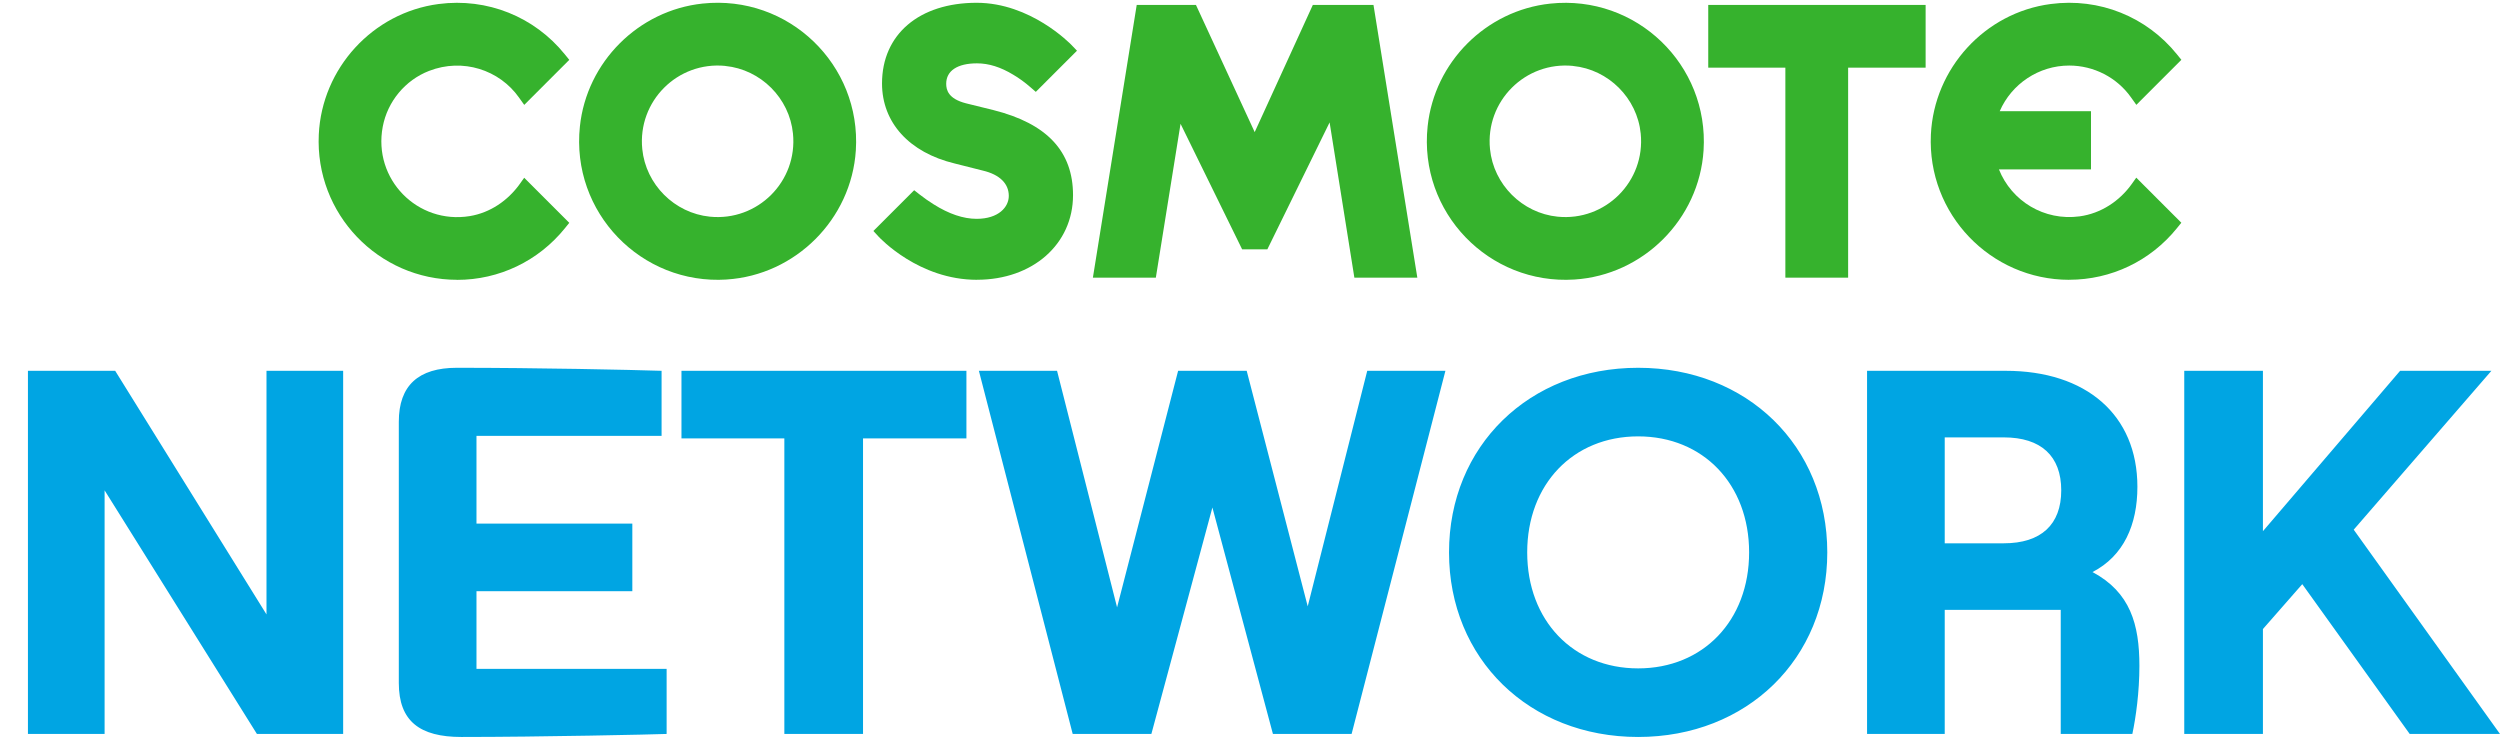
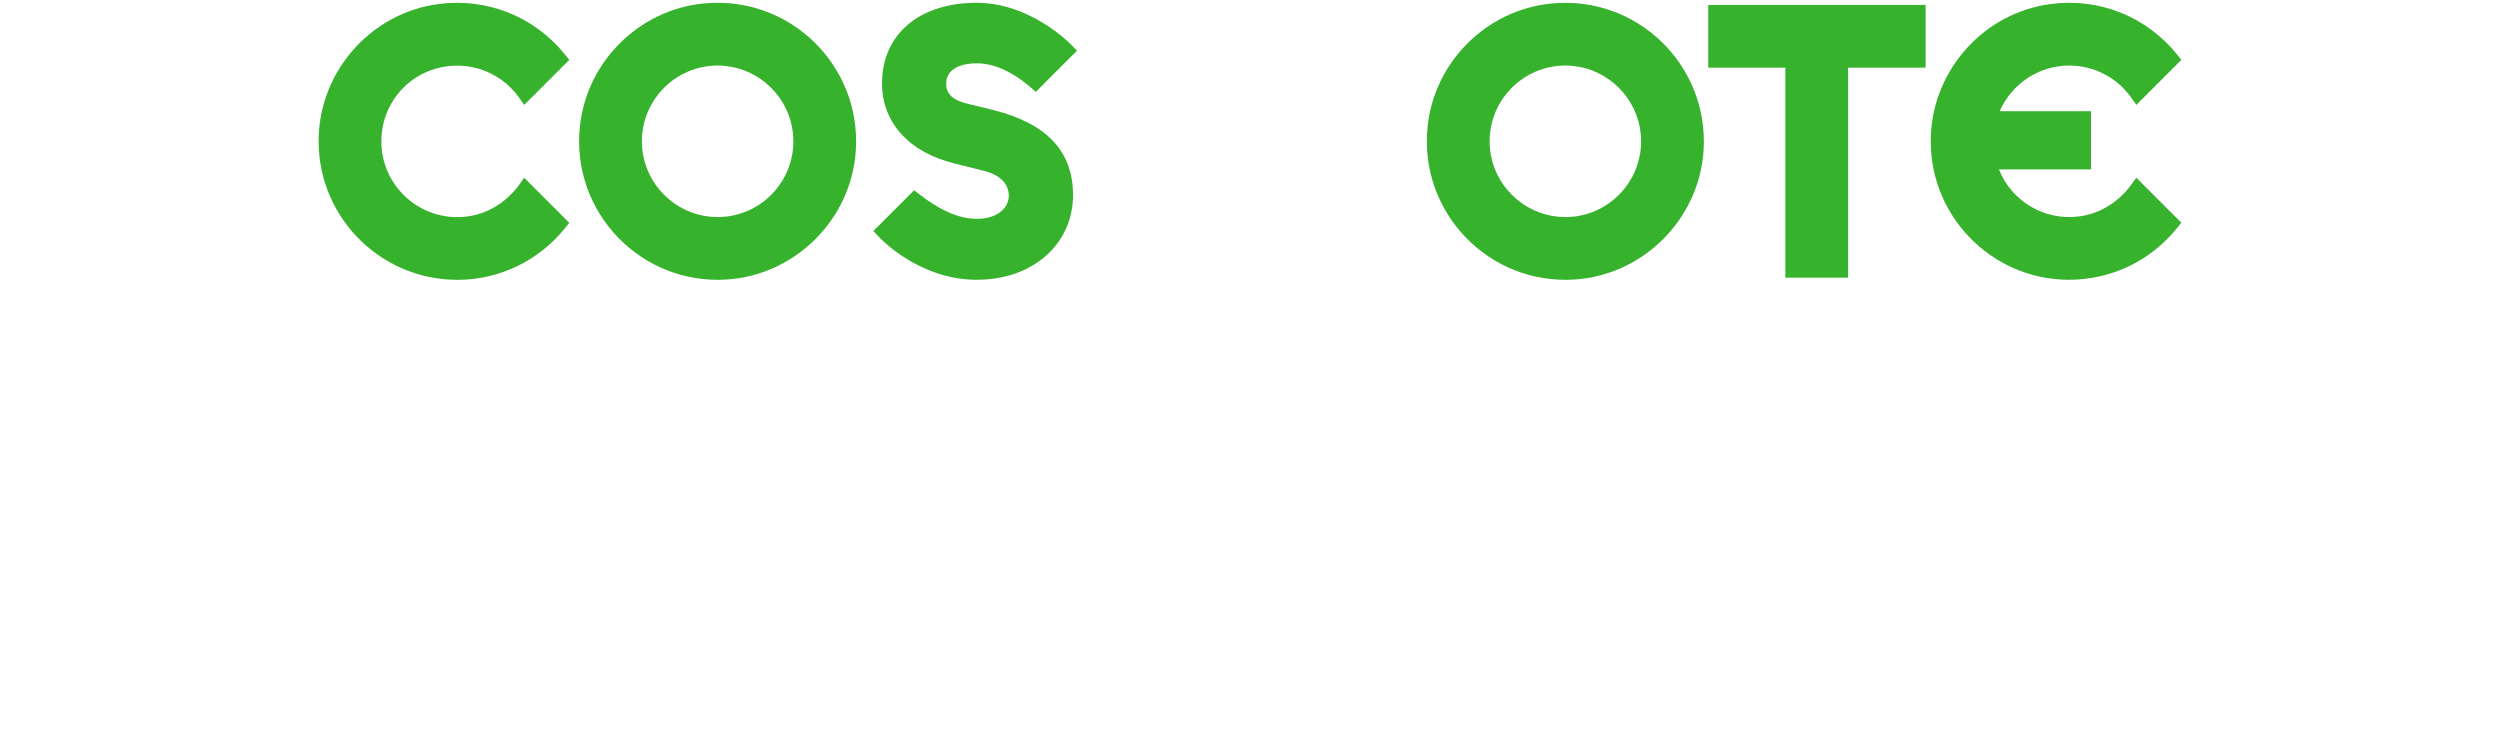
<svg xmlns="http://www.w3.org/2000/svg" width="218" height="65" viewBox="0 0 218 65" fill="none">
  <path d="M63.366 24.375C55.914 24.851 49.772 18.522 50.568 11.014C51.164 5.408 55.666 0.906 61.263 0.311C68.776 -0.485 75.105 5.652 74.629 13.109C74.245 19.114 69.371 23.988 63.366 24.372V24.375ZM63.254 5.748C59.08 5.332 55.59 8.827 56.006 12.997C56.313 16.087 58.812 18.582 61.899 18.894C66.073 19.314 69.567 15.815 69.147 11.645C68.84 8.555 66.341 6.06 63.25 5.752L63.254 5.748Z" fill="#36B22D" />
  <path d="M137.288 24.375C129.836 24.851 123.694 18.522 124.49 11.014C125.082 5.412 129.584 0.91 135.185 0.315C142.698 -0.481 149.027 5.656 148.551 13.113C148.167 19.118 143.293 23.992 137.288 24.375ZM137.176 5.748C133.002 5.332 129.512 8.827 129.928 12.997C130.235 16.087 132.734 18.582 135.821 18.894C139.995 19.314 143.489 15.815 143.07 11.645C142.762 8.555 140.263 6.06 137.172 5.752L137.176 5.748Z" fill="#36B22D" />
  <path d="M155.684 24.212V5.9H148.959V0.43H167.914V5.9H161.157V24.212H155.684Z" fill="#36B22D" />
-   <path d="M118.101 24.212L115.942 10.674L110.513 21.741H108.314L102.944 10.794L100.789 24.212H95.3L99.122 0.43H104.287L109.409 11.521L114.479 0.43H119.768L123.591 24.212H118.101Z" fill="#36B22D" />
  <path d="M39.861 24.399C33.004 24.399 27.463 18.654 27.799 11.725C28.074 5.948 32.504 1.106 38.242 0.351C42.496 -0.209 46.61 1.466 49.257 4.745L49.641 5.22L45.714 9.147L45.246 8.491C43.547 6.1 40.365 5.036 37.41 6.184C35.331 6.992 33.792 8.851 33.376 11.042C32.504 15.623 36.407 19.594 40.977 18.842C42.74 18.55 44.287 17.495 45.327 16.039L45.71 15.5L49.641 19.43L49.257 19.906C46.946 22.764 43.523 24.404 39.861 24.404V24.399Z" fill="#36B22D" />
  <path d="M180.436 24.399C173.58 24.399 168.042 18.658 168.374 11.729C168.65 5.952 173.08 1.106 178.813 0.351C183.071 -0.213 187.185 1.462 189.832 4.741L190.216 5.216L186.29 9.143L185.822 8.487C184.59 6.752 182.575 5.716 180.436 5.716C177.782 5.716 175.407 7.315 174.375 9.698H182.335V14.772H174.307C175.407 17.531 178.249 19.286 181.348 18.866C183.195 18.614 184.826 17.543 185.906 16.023L186.282 15.492L190.212 19.422L189.828 19.898C187.517 22.756 184.095 24.395 180.432 24.395L180.436 24.399Z" fill="#36B22D" />
  <path d="M85.192 24.399C80.13 24.399 76.744 20.773 76.6 20.621L76.16 20.141L79.715 16.587L80.19 16.959C80.594 17.275 81.006 17.563 81.41 17.814C82.745 18.658 84.005 19.082 85.16 19.082C87.087 19.082 87.967 18.046 87.967 17.083C87.967 16.007 87.167 15.224 85.72 14.88L83.249 14.256C79.283 13.3 76.912 10.69 76.912 7.275C76.912 3.001 80.15 0.243 85.16 0.243C89.862 0.243 93.308 3.793 93.452 3.941L93.912 4.421L90.322 8.011L89.842 7.595C89.358 7.175 88.858 6.812 88.363 6.52C87.255 5.848 86.22 5.524 85.192 5.524C83.485 5.524 82.509 6.172 82.509 7.303C82.509 7.847 82.689 8.615 84.241 9.011L86.635 9.602C91.301 10.778 93.568 13.205 93.568 17.019C93.568 21.293 90.046 24.395 85.196 24.395L85.192 24.399Z" fill="#36B22D" />
-   <path d="M2.436 64V32.335H10.044L23.238 53.577V32.335H29.923V64H22.403L9.121 42.758V64H2.436ZM40.23 64.264C36.624 64.264 34.776 62.901 34.776 59.558V36.776C34.776 33.61 36.492 32.071 39.834 32.071C46.871 32.071 55.007 32.247 57.69 32.335V38.008H41.549V45.66H55.139V51.554H41.549V58.327H58.13V64C57.074 64.044 47.135 64.264 40.23 64.264ZM68.395 64V38.228H59.424V32.335H84.272V38.228H75.256V64H68.395ZM93.539 64L85.359 32.335H92.175L97.409 52.961L102.731 32.335H108.712L114.033 52.873L119.223 32.335H126.04L117.86 64H110.999L105.721 44.253L100.4 64H93.539ZM142.847 64.264C133.347 64.264 126.355 57.447 126.355 48.167C126.355 38.888 133.347 32.071 142.847 32.071C152.347 32.071 159.339 38.888 159.339 48.167C159.339 57.447 152.347 64.264 142.847 64.264ZM133.172 48.167C133.172 54.105 137.174 58.283 142.847 58.283C148.52 58.283 152.523 54.105 152.523 48.167C152.523 42.23 148.52 38.052 142.847 38.052C137.174 38.052 133.172 42.23 133.172 48.167ZM162.807 64V32.335H174.902C181.895 32.335 186.381 36.161 186.381 42.45C186.381 45.748 185.193 48.475 182.466 49.883C185.765 51.642 186.556 54.456 186.556 58.063C186.556 60.35 186.249 62.549 185.941 64H179.696V53.181H169.58V64H162.807ZM169.58 47.376H174.726C177.98 47.376 179.74 45.748 179.74 42.758C179.74 39.767 177.98 38.14 174.726 38.14H169.58V47.376ZM190.467 64V32.335H197.327V46.32L209.29 32.335H217.25L205.244 46.188L217.998 64H210.125L200.758 50.938L197.327 54.852V64H190.467Z" fill="#00A5E3" />
</svg>